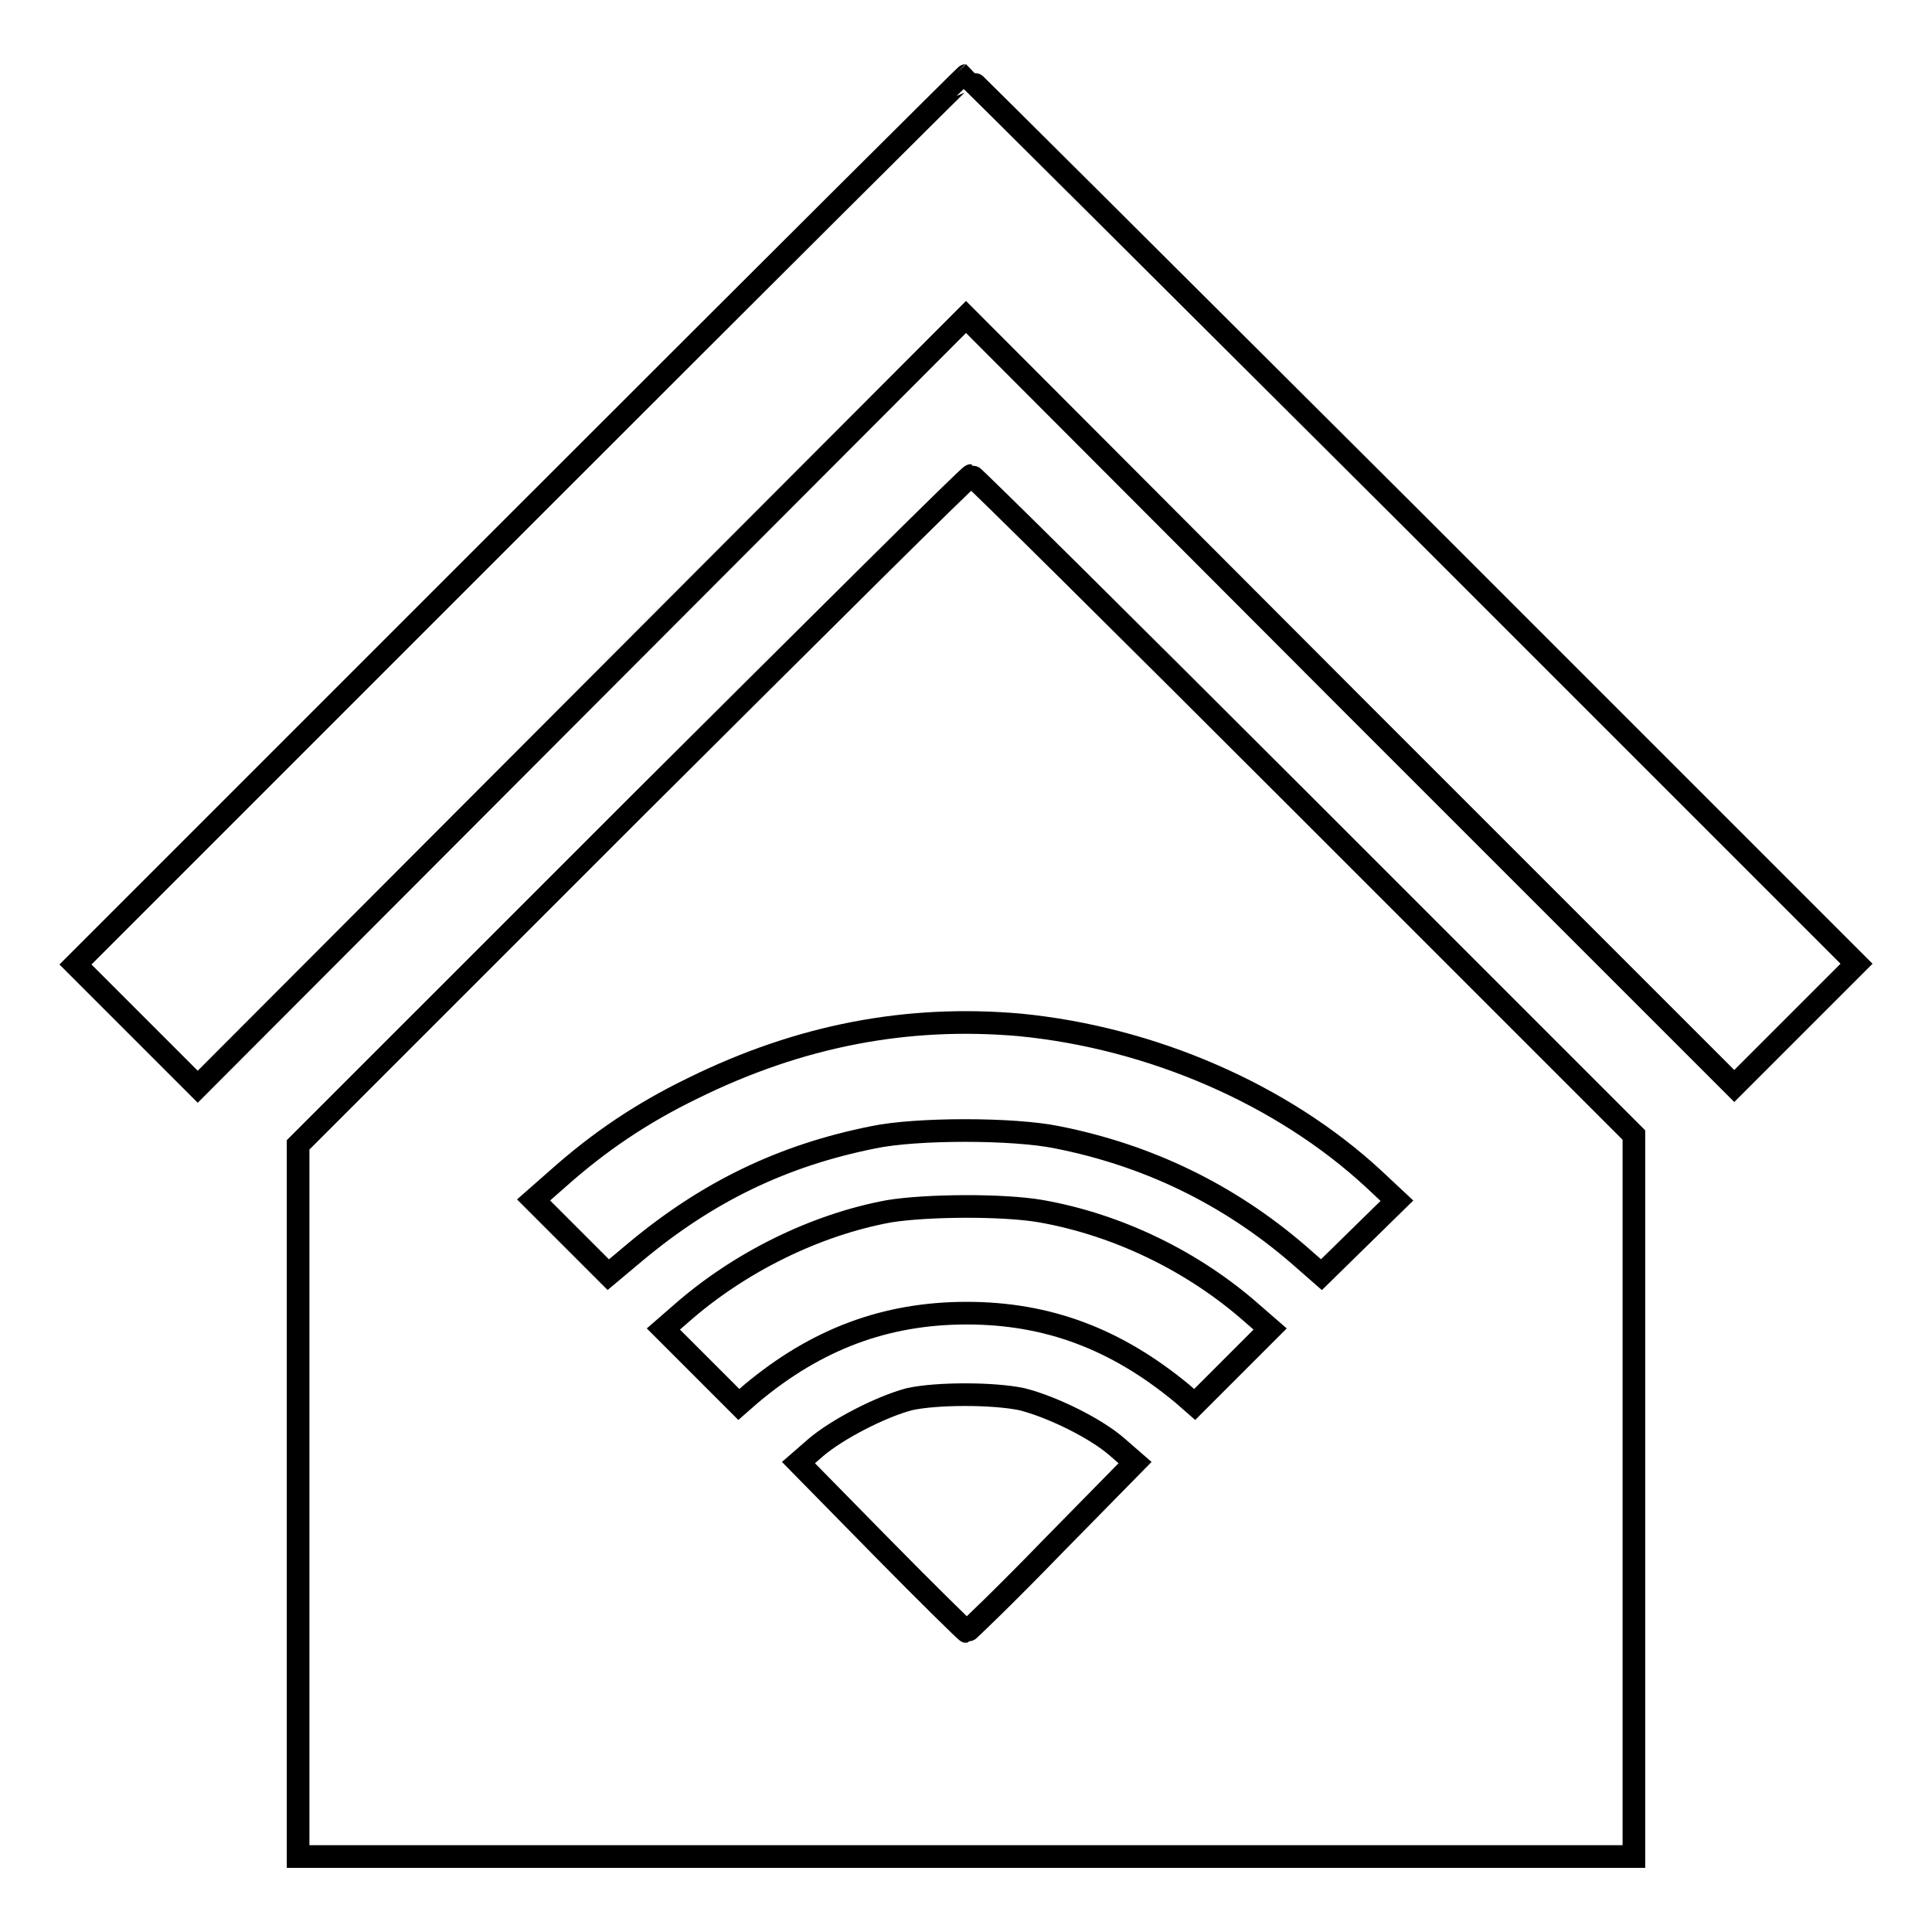
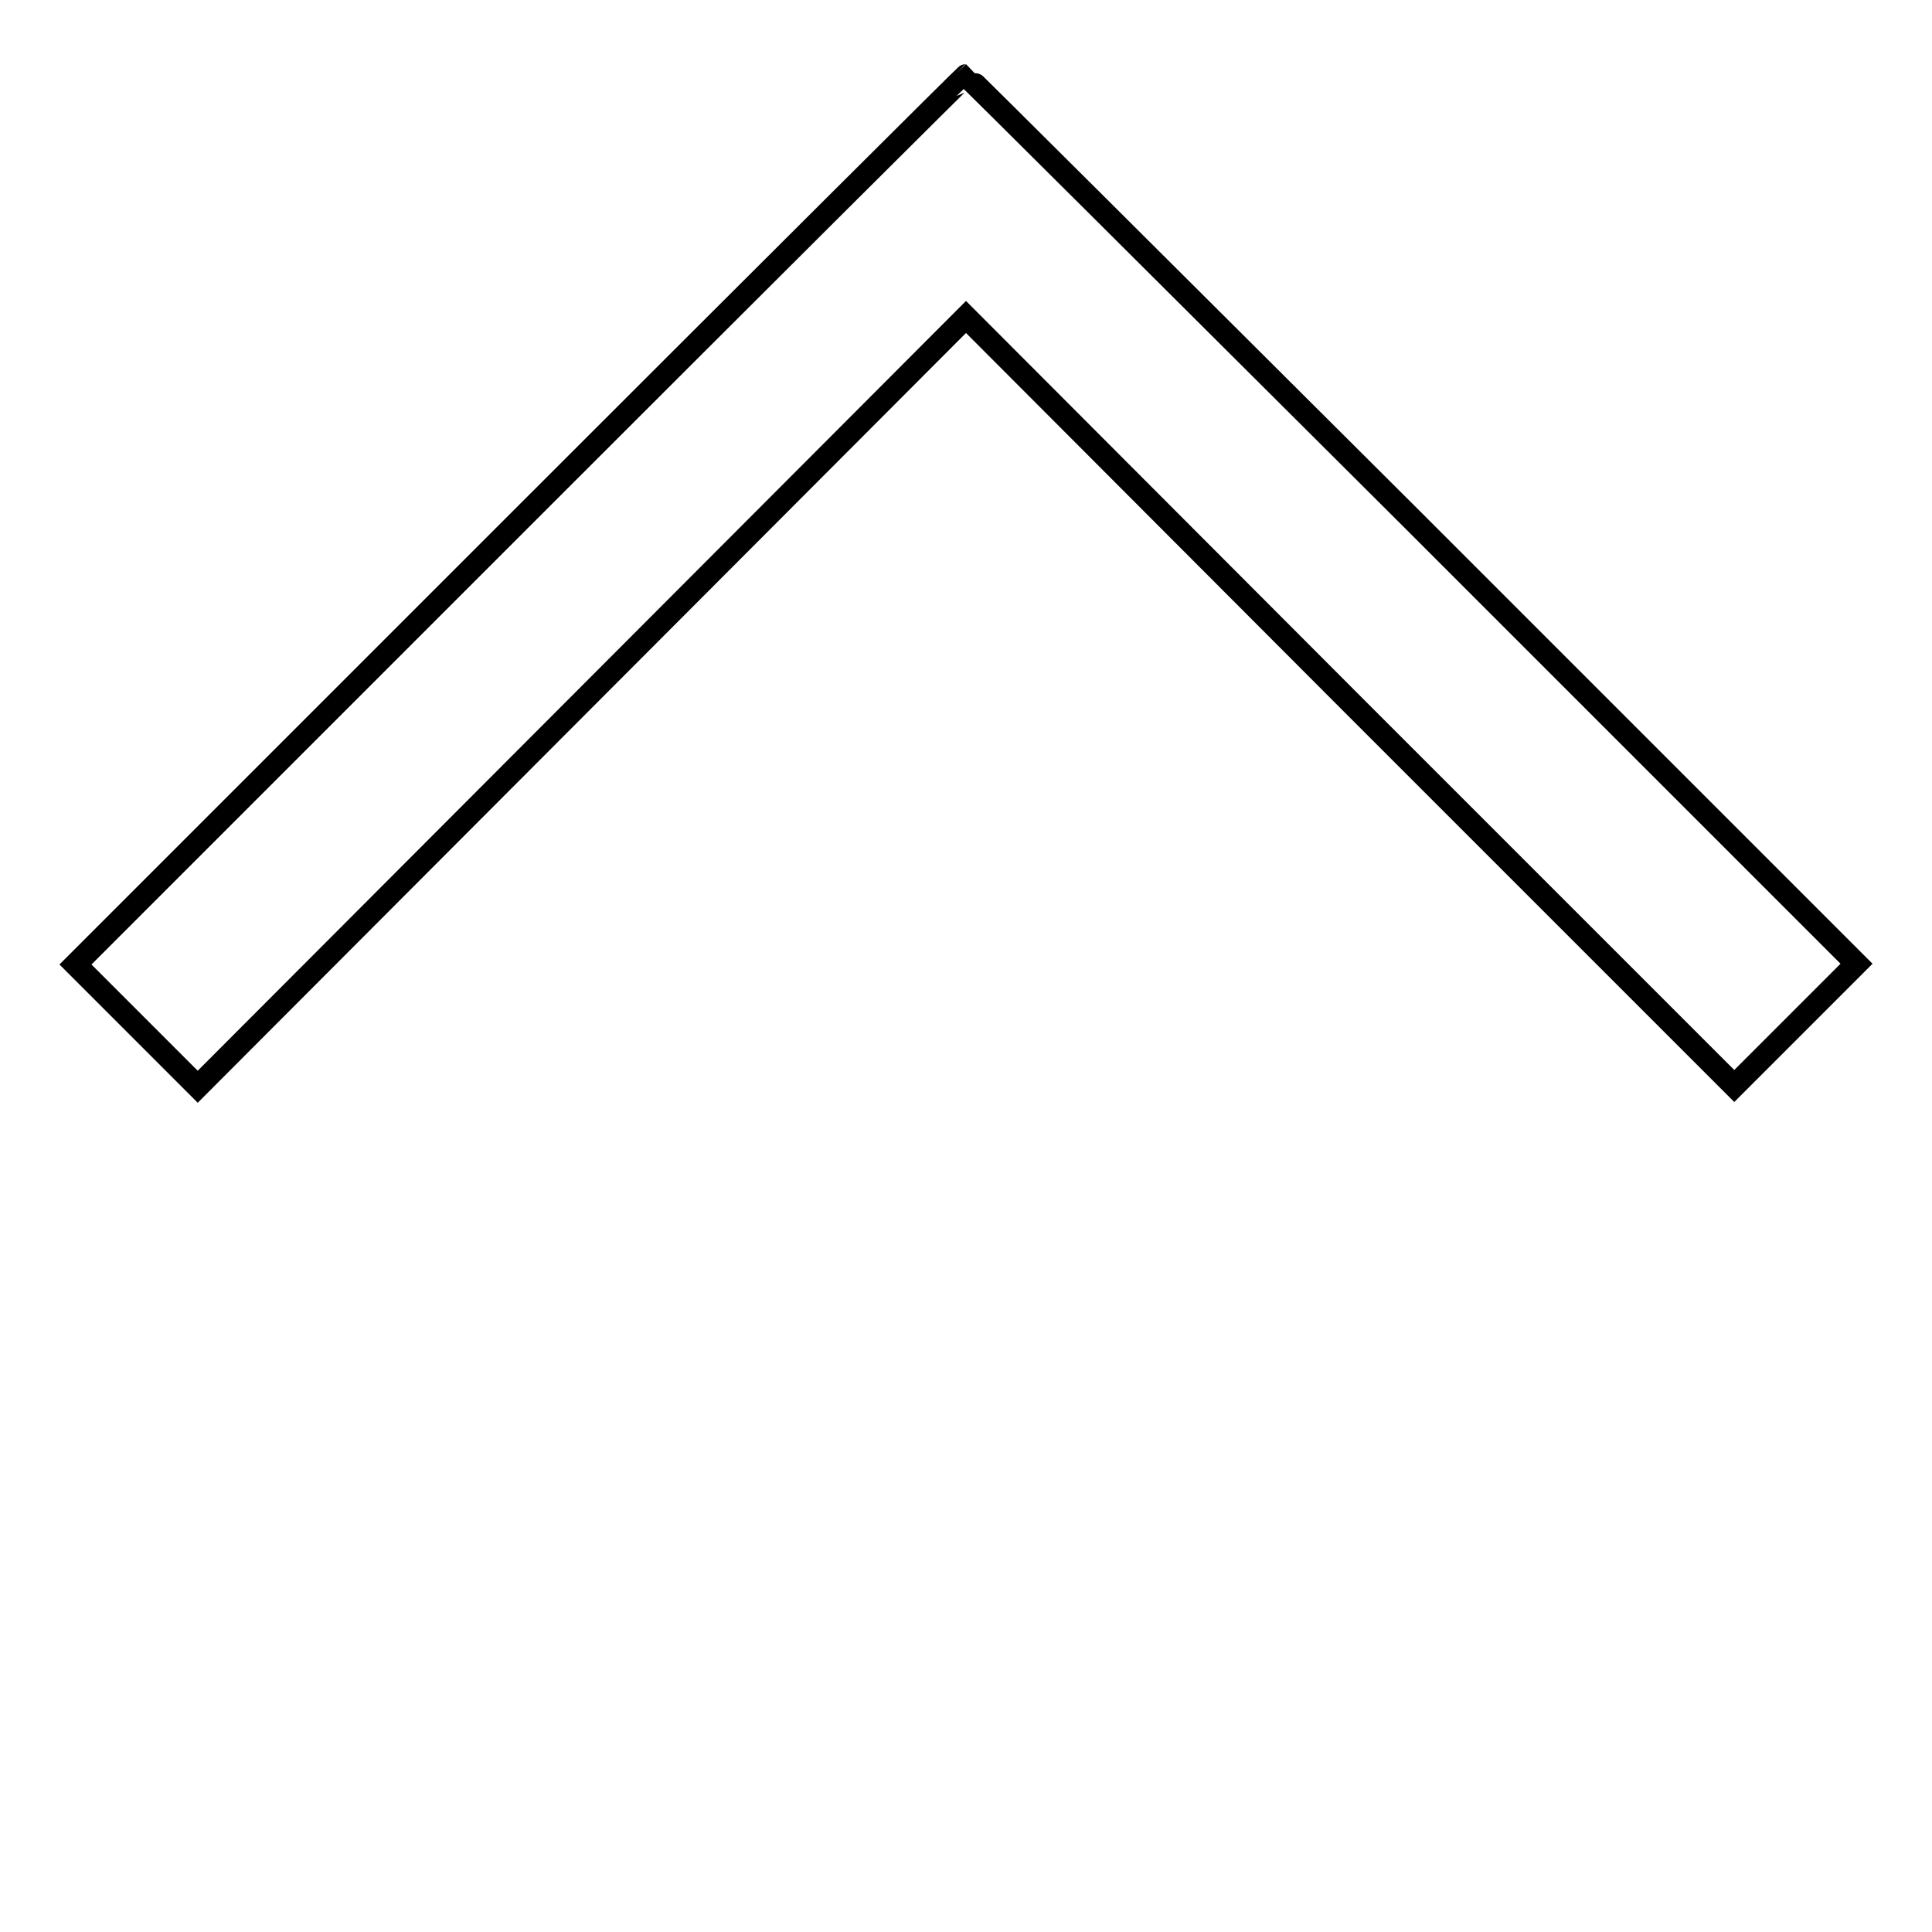
<svg xmlns="http://www.w3.org/2000/svg" version="1.1" x="0px" y="0px" viewBox="0 0 256 256" enable-background="new 0 0 256 256" xml:space="preserve">
  <g>
    <g>
      <g>
        <path stroke-width="3" fill-opacity="0" stroke="#000000" d="M68.9,68.9L10,127.8l8.1,8.1l8.1,8.1L77.1,93L128,42L178.9,93l50.9,50.9l8.1-8.1l8.1-8.1l-58.9-58.9C154.7,36.5,128.1,10,128,10S101.3,36.5,68.9,68.9z" />
-         <path stroke-width="3" fill-opacity="0" stroke="#000000" d="M83.8,107.4l-44.3,44.3v47.2V246H128h88.5v-47.8v-47.8l-43.7-43.7c-24-24-43.9-43.7-44.1-43.7C128.4,63,108.3,83,83.8,107.4z M135.1,135.8c17.5,1.7,34.8,9.2,46.9,20.4l3.1,2.9l-5,4.9l-5,4.9l-3.2-2.8c-9.1-7.8-19.7-13-31.8-15.4c-5.8-1.2-18.7-1.2-24.4,0c-12,2.4-21.9,7.2-31.4,15.1l-3.7,3.1l-4.9-4.9l-5-5l3.3-2.9c5.4-4.8,11-8.6,17.8-11.9C106,137.2,120.2,134.5,135.1,135.8z M138,160.5c10.1,1.8,20.1,6.6,28,13.6l2.3,2l-5,5l-5,5l-1.6-1.4c-8.8-7.3-17.9-10.7-28.6-10.7s-19.9,3.4-28.6,10.7l-1.6,1.4l-5-5l-5-5l2.3-2c7.7-6.8,17.8-11.8,27.6-13.6C122.7,159.7,132.9,159.6,138,160.5z M135.4,185.4c4,1,9.9,3.9,12.7,6.4l2.3,2l-11,11.2c-6,6.2-11.2,11.2-11.3,11.2s-5.3-5.1-11.3-11.2l-11-11.2l2.3-2c2.8-2.4,8.6-5.4,12.4-6.4C124.1,184.6,131.6,184.6,135.4,185.4z" />
      </g>
    </g>
  </g>
</svg>